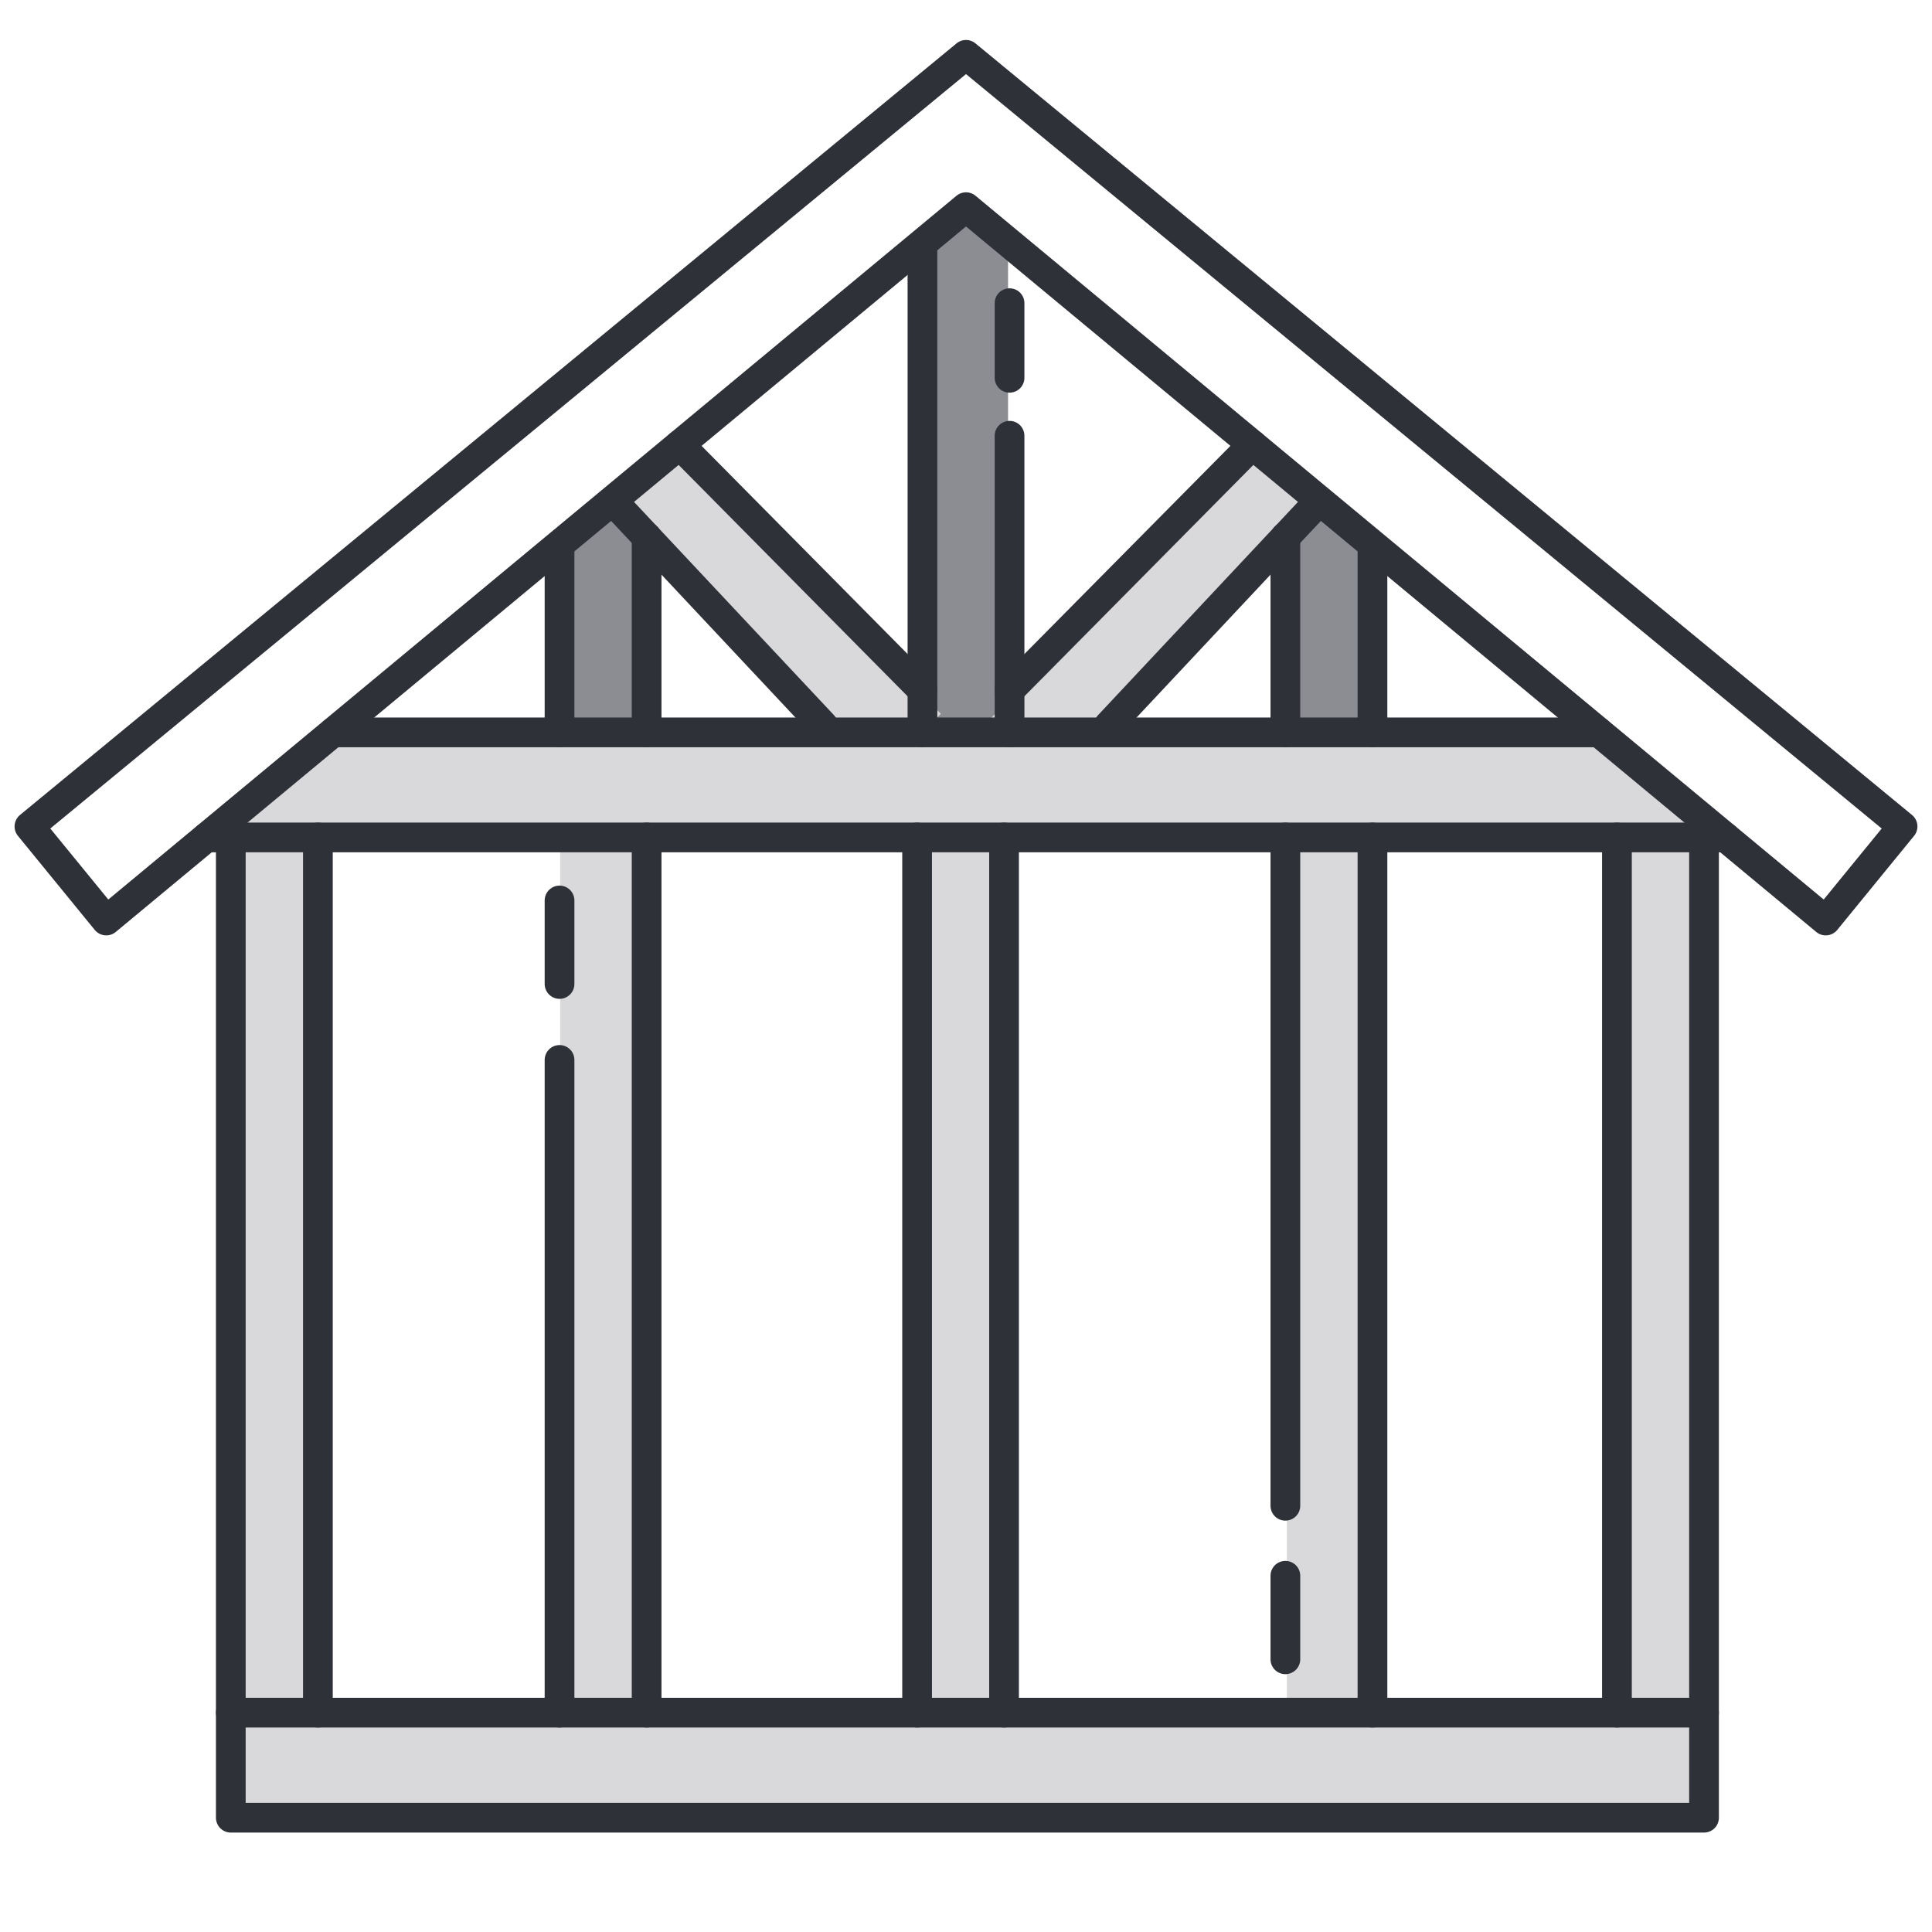
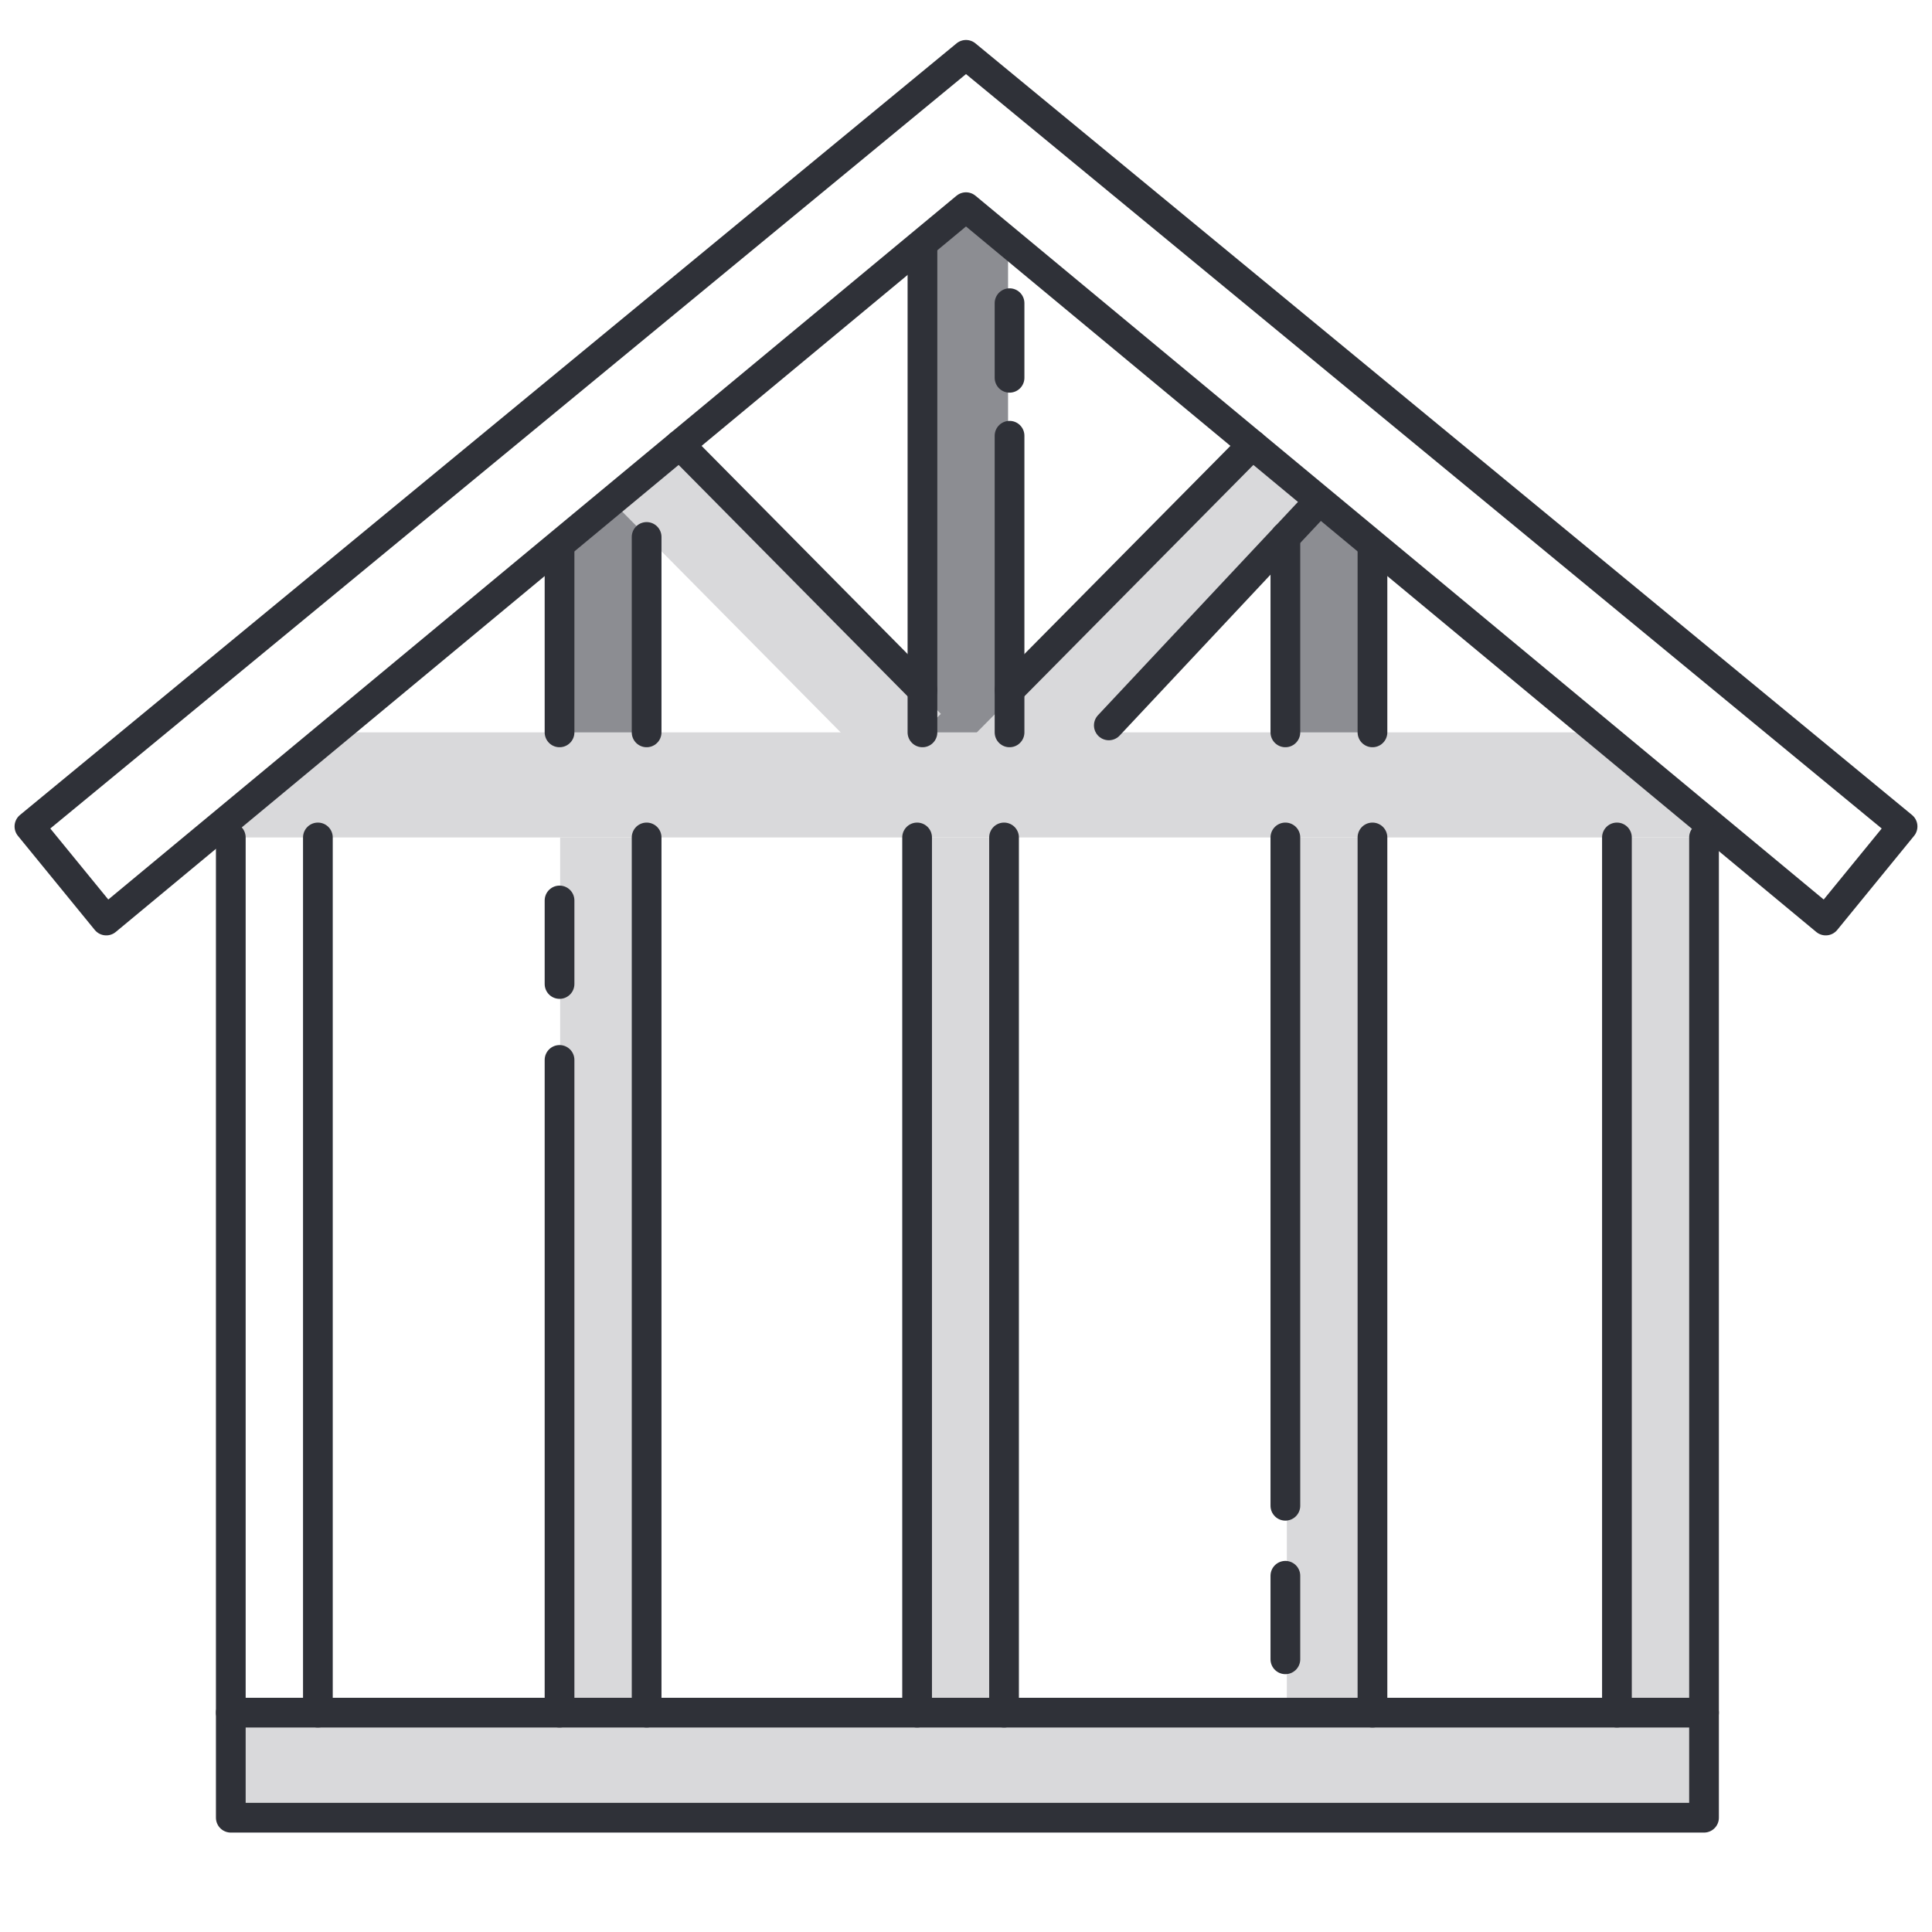
<svg xmlns="http://www.w3.org/2000/svg" id="Layer_1" viewBox="0 0 130 130">
  <defs>
    <style>.cls-1,.cls-2{stroke:#2f3138;stroke-linecap:round;stroke-linejoin:round;stroke-width:2px;}.cls-1,.cls-3{fill:#d9d9db;}.cls-2{fill:none;}.cls-3,.cls-4{stroke-width:0px;}.cls-4{fill:#8c8d92;}</style>
  </defs>
  <polygon class="cls-4" points="62.17 49.43 62.17 16.46 65 13.94 67.83 16.46 67.83 49.43 62.17 49.43" />
  <polygon class="cls-4" points="37.69 49.43 37.69 37.1 43.35 32.11 43.35 49.43 37.69 49.43" />
-   <rect class="cls-3" x="15.53" y="56.35" width="5.67" height="58.44" />
  <rect class="cls-3" x="37.69" y="56.35" width="5.67" height="58.44" />
  <rect class="cls-3" x="61.46" y="56.35" width="5.67" height="58.44" />
  <rect class="cls-3" x="86.59" y="56.35" width="5.67" height="58.44" />
  <rect class="cls-3" x="108.9" y="56.35" width="5.67" height="58.44" />
  <polygon class="cls-4" points="86.65 49.43 86.65 32.23 92.31 36.61 92.31 49.43 86.65 49.43" />
  <rect class="cls-3" x="62.16" y="39.51" width="28.86" height="5.67" transform="translate(-7.38 66.99) rotate(-45.3)" />
  <rect class="cls-3" x="49.58" y="28.44" width="5.67" height="25.24" transform="translate(-13.72 48.74) rotate(-44.7)" />
  <polygon class="cls-3" points="115.54 56.35 14.54 56.35 22.42 49.28 108.19 49.28 115.54 56.35" />
  <polygon class="cls-2" points="65 3.69 1.98 55.61 7.15 61.94 65 13.94 122.85 61.94 128.02 55.61 65 3.69" />
-   <line class="cls-2" x1="13.89" y1="56.35" x2="116.11" y2="56.35" />
-   <line class="cls-2" x1="22.42" y1="49.28" x2="107.58" y2="49.28" />
  <rect class="cls-1" x="15.53" y="115.24" width="99.13" height="7.07" />
  <line class="cls-2" x1="37.65" y1="37.1" x2="37.65" y2="49.28" />
  <line class="cls-2" x1="43.51" y1="36.13" x2="43.51" y2="49.28" />
  <line class="cls-2" x1="62.07" y1="16.46" x2="62.07" y2="49.28" />
-   <line class="cls-2" x1="41.28" y1="33.76" x2="55.39" y2="48.81" />
  <line class="cls-2" x1="45.73" y1="29.93" x2="62.07" y2="46.44" />
  <line class="cls-2" x1="37.65" y1="71.32" x2="37.65" y2="115.24" />
  <line class="cls-2" x1="67.93" y1="20.4" x2="67.93" y2="25.42" />
  <line class="cls-2" x1="43.51" y1="56.35" x2="43.51" y2="115.24" />
  <line class="cls-2" x1="15.53" y1="56.35" x2="15.53" y2="115.24" />
  <line class="cls-2" x1="21.39" y1="56.35" x2="21.39" y2="115.24" />
  <line class="cls-2" x1="61.71" y1="56.35" x2="61.71" y2="115.24" />
  <line class="cls-2" x1="67.56" y1="56.35" x2="67.56" y2="115.24" />
  <line class="cls-2" x1="86.49" y1="56.35" x2="86.49" y2="101.32" />
  <line class="cls-2" x1="92.35" y1="56.35" x2="92.35" y2="115.24" />
  <line class="cls-2" x1="108.8" y1="56.35" x2="108.8" y2="115.24" />
  <line class="cls-2" x1="114.66" y1="56.35" x2="114.66" y2="115.24" />
  <line class="cls-2" x1="92.35" y1="37.1" x2="92.35" y2="49.28" />
  <line class="cls-2" x1="86.49" y1="36.13" x2="86.49" y2="49.28" />
  <line class="cls-2" x1="67.93" y1="29.32" x2="67.93" y2="49.28" />
  <line class="cls-2" x1="88.72" y1="33.76" x2="74.61" y2="48.81" />
  <line class="cls-2" x1="84.27" y1="29.93" x2="67.93" y2="46.44" />
  <line class="cls-2" x1="86.49" y1="106.03" x2="86.49" y2="111.65" />
  <line class="cls-2" x1="37.65" y1="60.59" x2="37.65" y2="66.21" />
</svg>